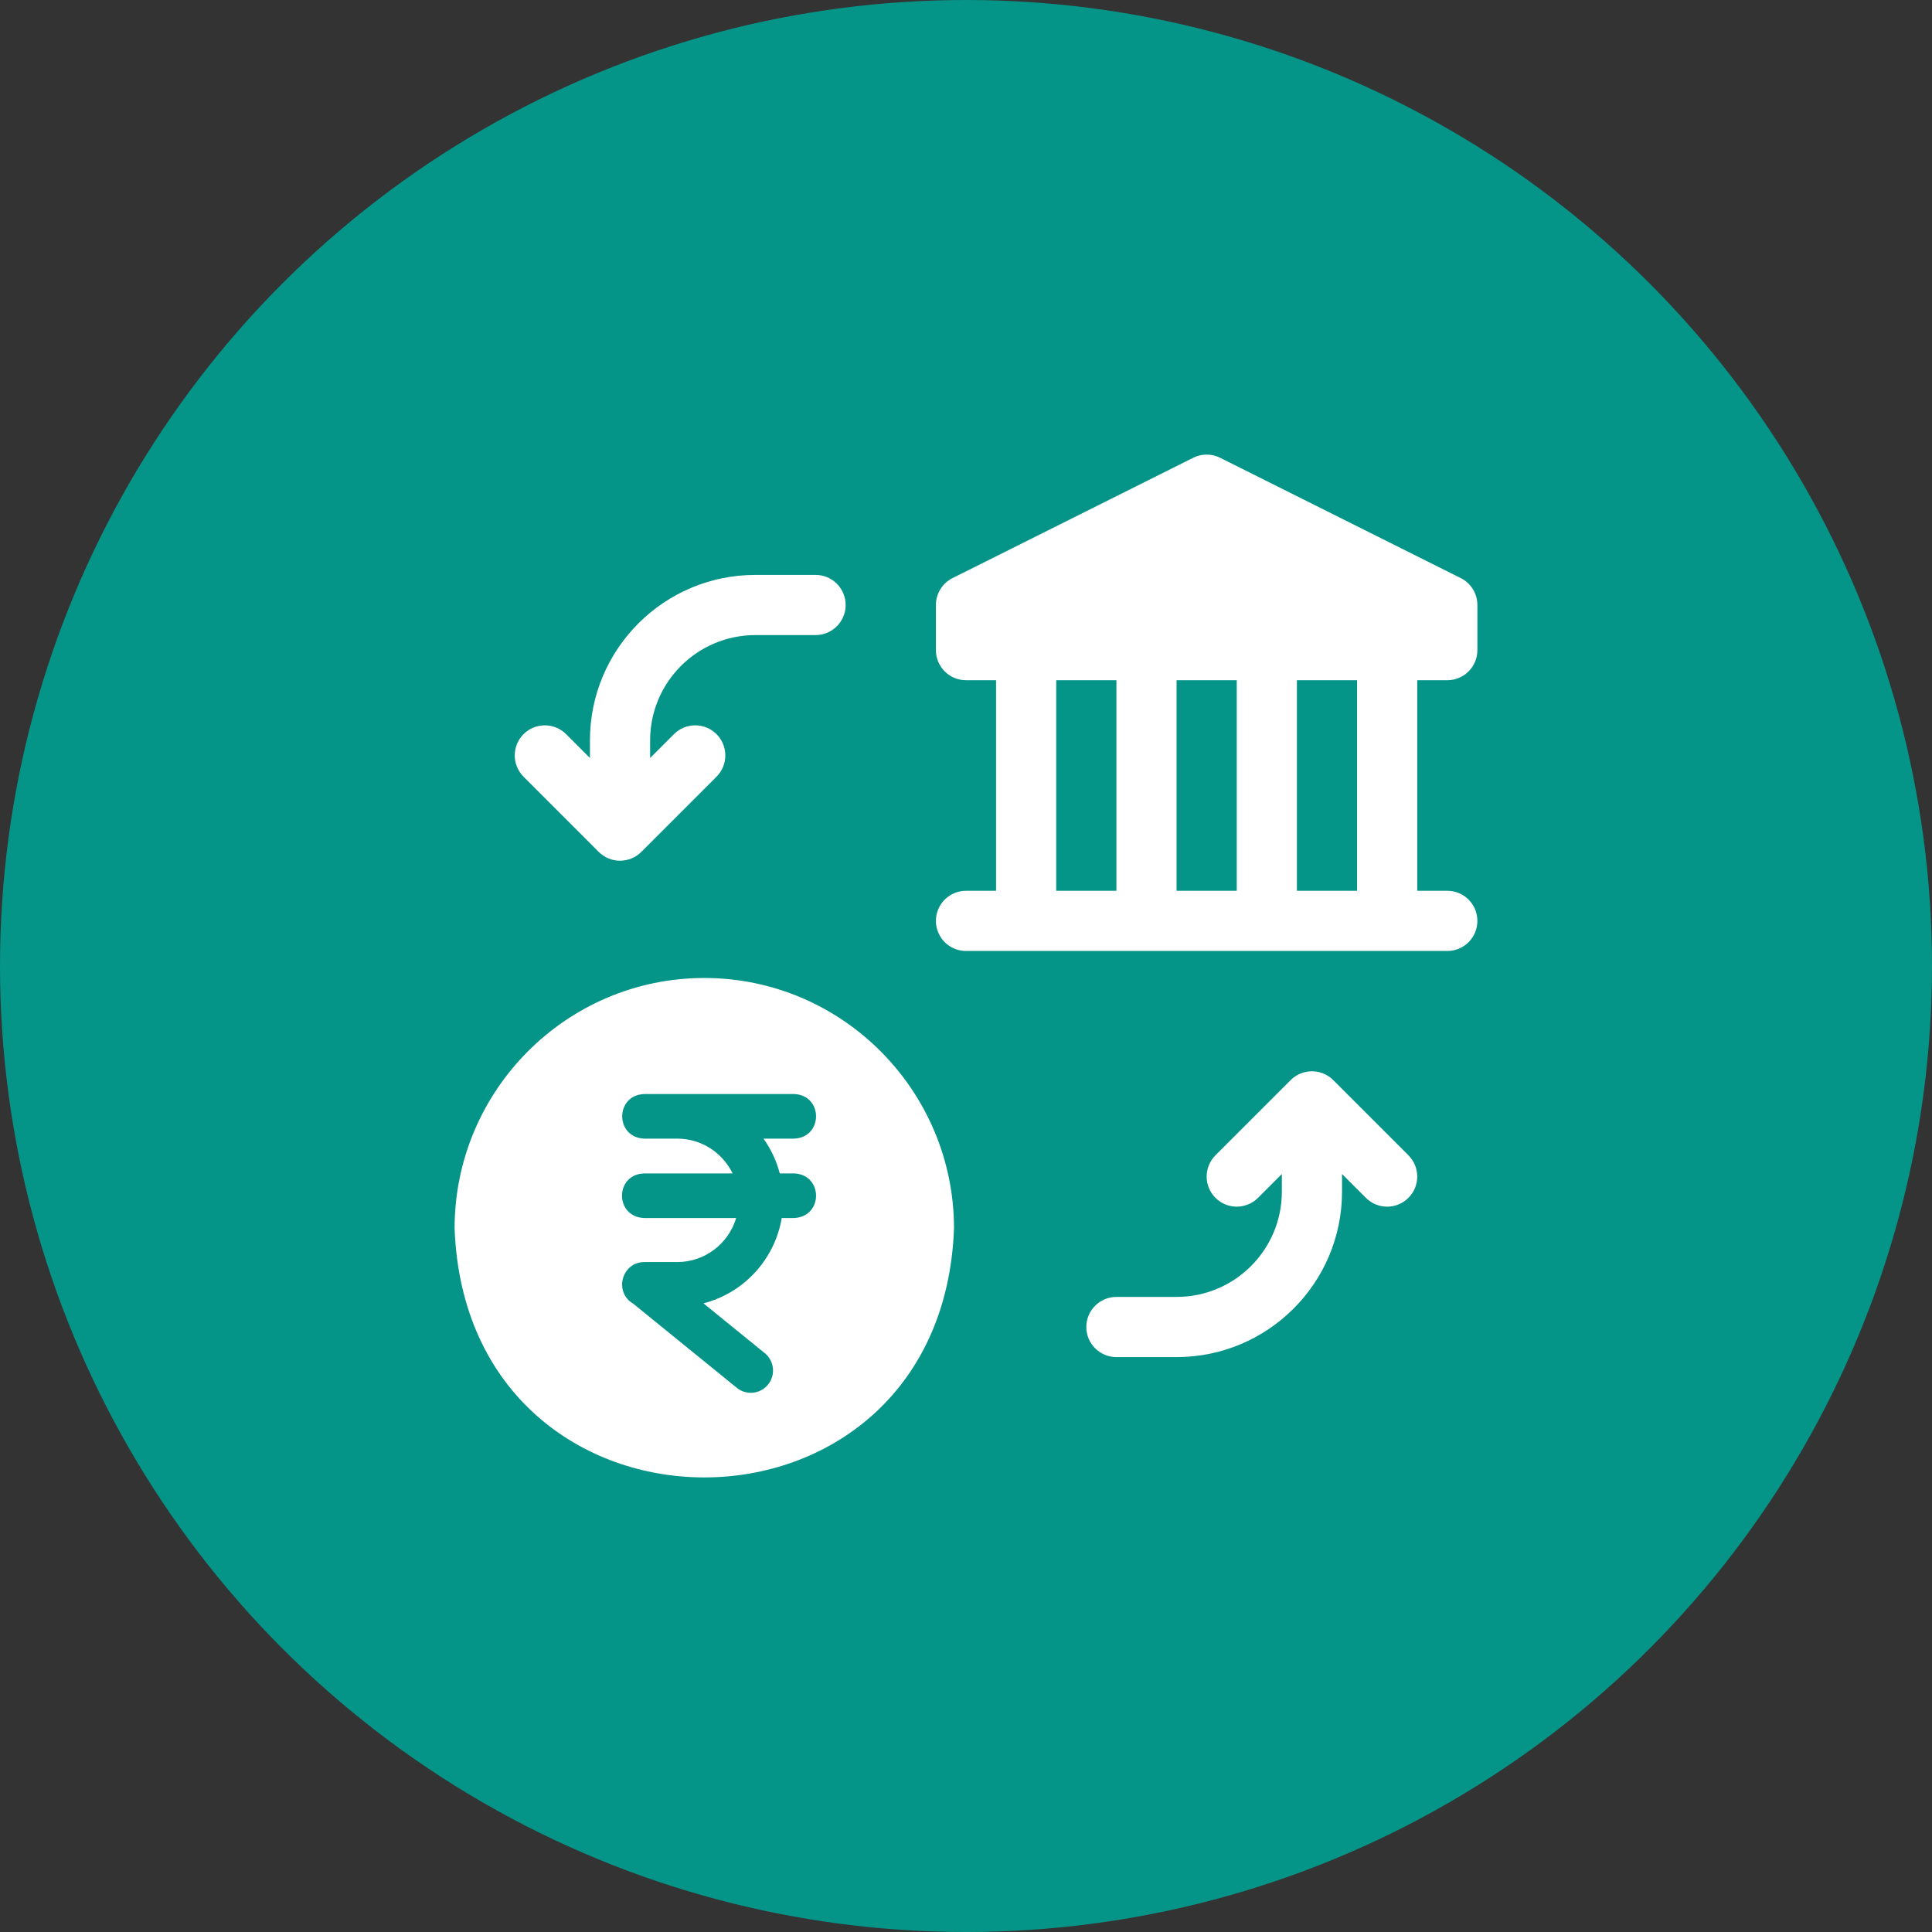
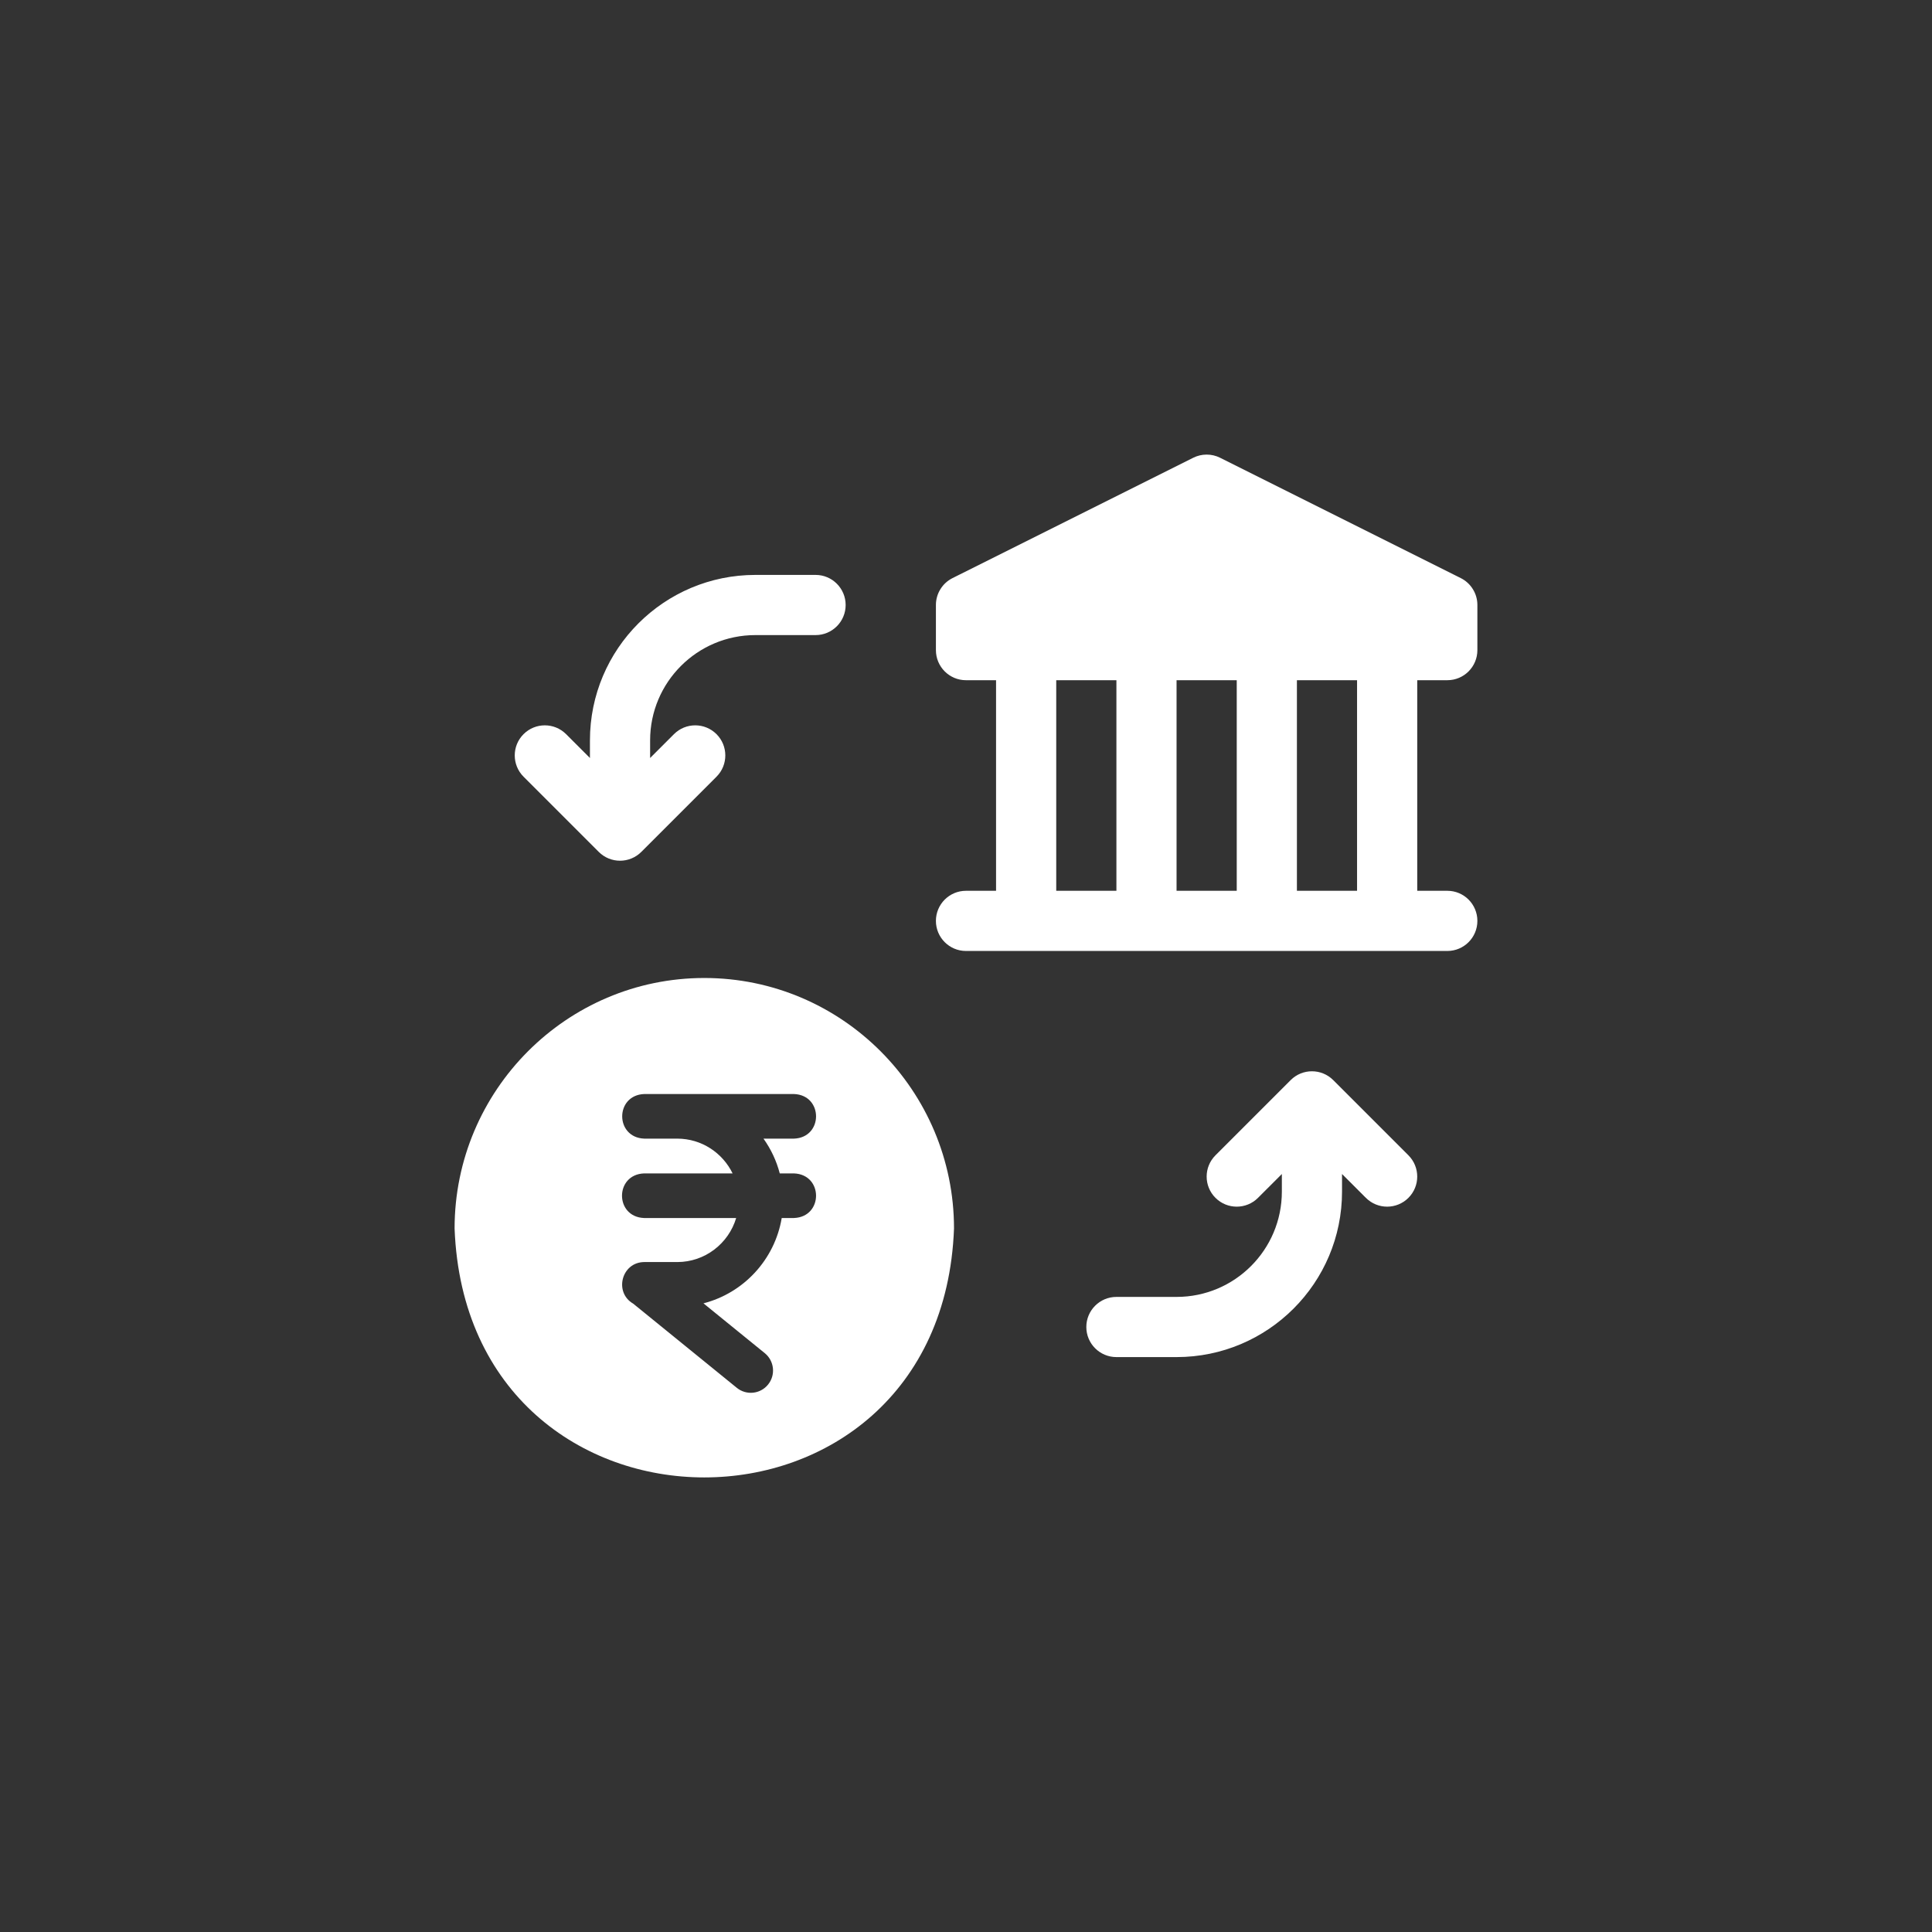
<svg xmlns="http://www.w3.org/2000/svg" width="68" height="68" viewBox="0 0 68 68" fill="none">
  <rect x="0" y="0" width="68" height="68" fill="#333333" stroke="none" />
-   <circle cx="34" cy="34" r="34" fill="#059488" />
  <g clip-path="url(#clip0_4957_5433)">
    <path d="M49.882 23.941V31.353H50.941C51.526 31.353 51.999 31.827 51.999 32.412C51.999 32.997 51.526 33.471 50.941 33.471H33.999C33.415 33.471 32.941 32.997 32.941 32.412C32.941 31.827 33.415 31.353 33.999 31.353H35.058V23.941H33.999C33.415 23.941 32.941 23.467 32.941 22.882V21.294C32.941 21.098 32.995 20.905 33.099 20.738C33.202 20.57 33.35 20.435 33.526 20.347L41.997 16.112C42.144 16.038 42.306 16 42.47 16C42.635 16 42.797 16.038 42.944 16.112L51.414 20.347C51.59 20.435 51.738 20.57 51.841 20.738C51.945 20.905 51.999 21.098 51.999 21.294V22.882C51.999 23.467 51.526 23.941 50.941 23.941H49.882ZM47.764 23.941H45.647V31.353H47.764V23.941ZM43.529 23.941H41.411V31.353H43.529V23.941ZM39.294 23.941H37.176V31.353H39.294V23.941ZM47.235 41.321V41.941C47.235 45.157 44.627 47.765 41.411 47.765H39.294C38.709 47.765 38.235 47.291 38.235 46.706C38.235 46.121 38.709 45.647 39.294 45.647H41.411C43.458 45.647 45.117 43.988 45.117 41.941V41.321L44.278 42.16C43.864 42.574 43.194 42.574 42.78 42.16C42.367 41.747 42.367 41.077 42.78 40.663L45.427 38.016C45.841 37.602 46.511 37.602 46.925 38.016L49.572 40.663C49.985 41.077 49.985 41.747 49.572 42.16C49.158 42.574 48.488 42.574 48.074 42.16L47.235 41.321ZM20.764 26.679V26.059C20.764 22.843 23.372 20.235 26.588 20.235H28.706C29.29 20.235 29.764 20.709 29.764 21.294C29.764 21.879 29.29 22.353 28.706 22.353H26.588C24.541 22.353 22.882 24.012 22.882 26.059V26.679L23.721 25.84C24.135 25.426 24.805 25.426 25.219 25.84C25.632 26.253 25.632 26.924 25.219 27.337L22.572 29.984C22.158 30.398 21.488 30.398 21.074 29.984L18.427 27.337C18.014 26.923 18.014 26.253 18.427 25.84C18.841 25.426 19.511 25.426 19.925 25.84L20.764 26.679Z" fill="white" />
    <path fill-rule="evenodd" clip-rule="evenodd" d="M24.789 34.422C19.943 34.422 16 38.378 16 43.24C16.442 54.922 33.138 54.919 33.578 43.24C33.578 38.378 29.635 34.422 24.789 34.422ZM27.445 41.3H27.945C28.982 41.339 28.981 42.831 27.945 42.87H27.514C27.269 44.333 26.175 45.511 24.759 45.873L26.918 47.627C27.254 47.9 27.306 48.395 27.034 48.731C26.761 49.07 26.267 49.119 25.933 48.847L22.286 45.884C21.602 45.488 21.875 44.424 22.677 44.42H23.837C24.816 44.42 25.644 43.765 25.911 42.87H22.67C21.633 42.831 21.634 41.338 22.67 41.3H25.785C25.433 40.576 24.692 40.076 23.837 40.076H22.677C21.64 40.038 21.64 38.544 22.677 38.506L27.945 38.506C28.982 38.545 28.981 40.038 27.945 40.076H26.872C27.132 40.441 27.329 40.854 27.445 41.3Z" fill="white" />
  </g>
  <defs>
    <clipPath id="clip0_4957_5433">
      <rect width="36" height="36" fill="white" transform="translate(16 16)" />
    </clipPath>
  </defs>
</svg>